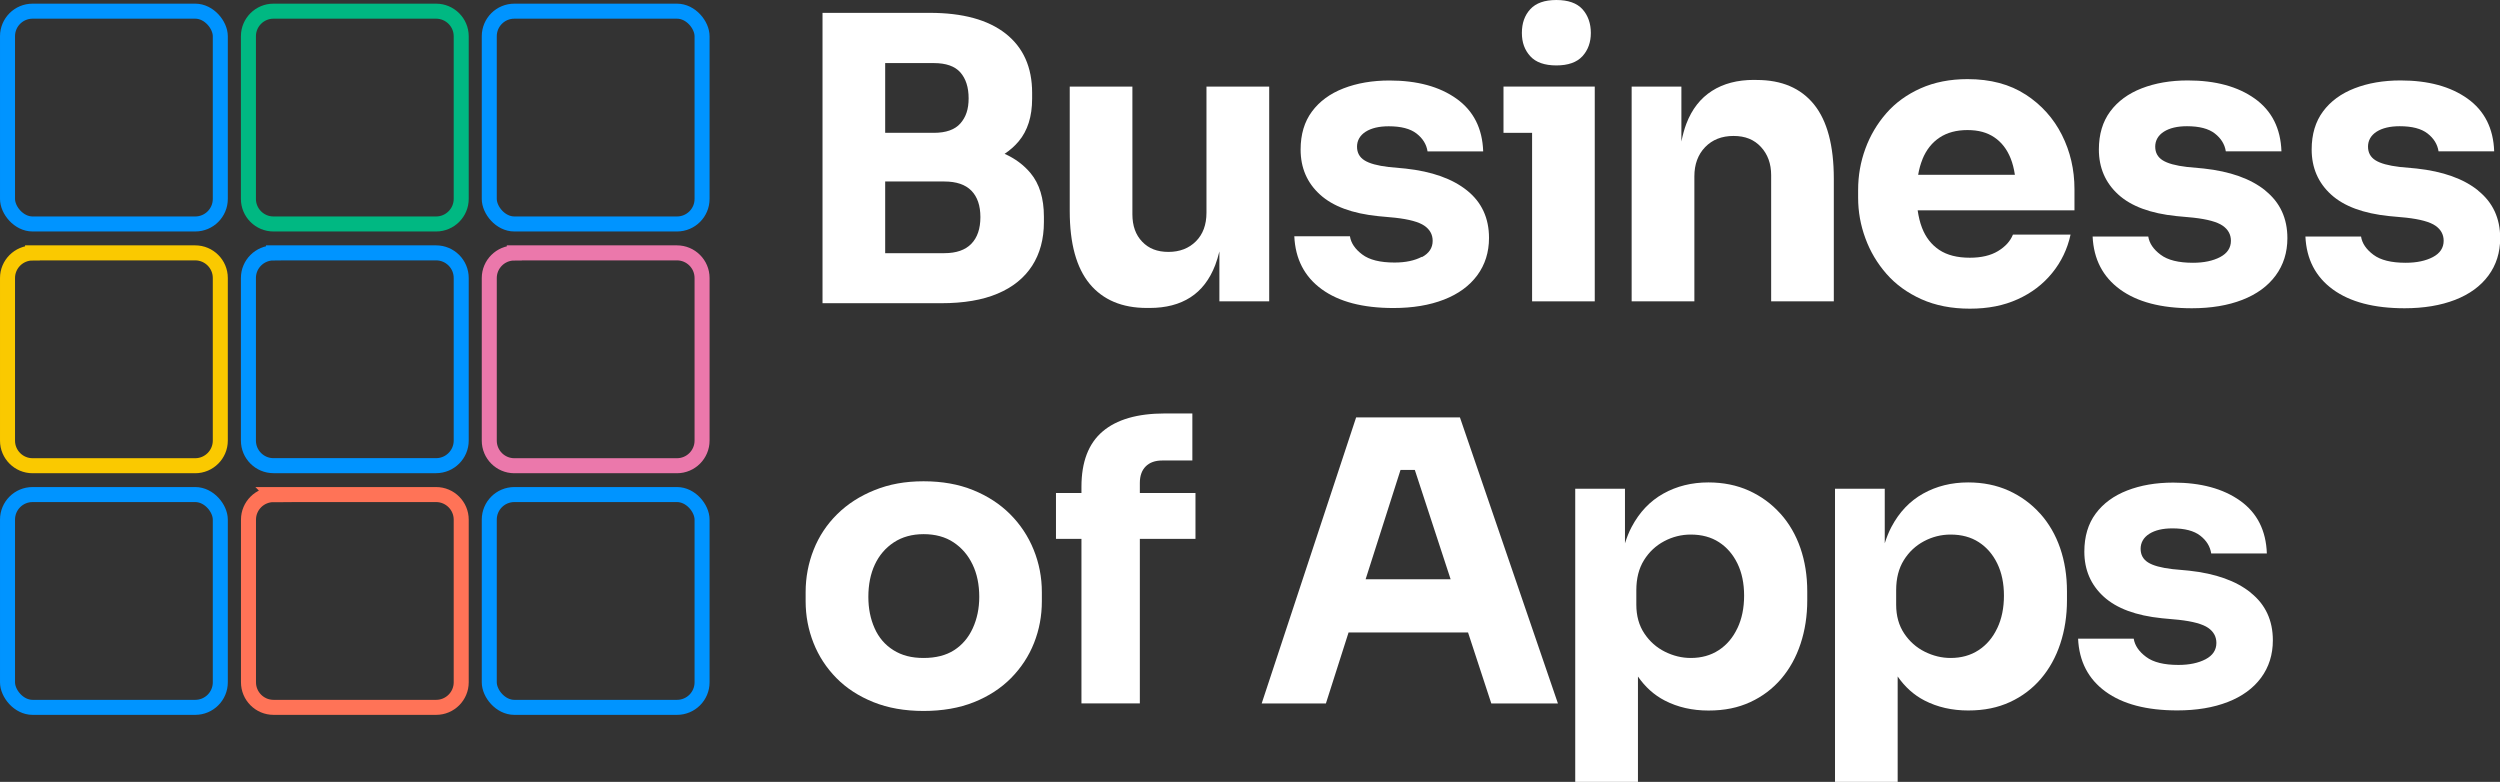
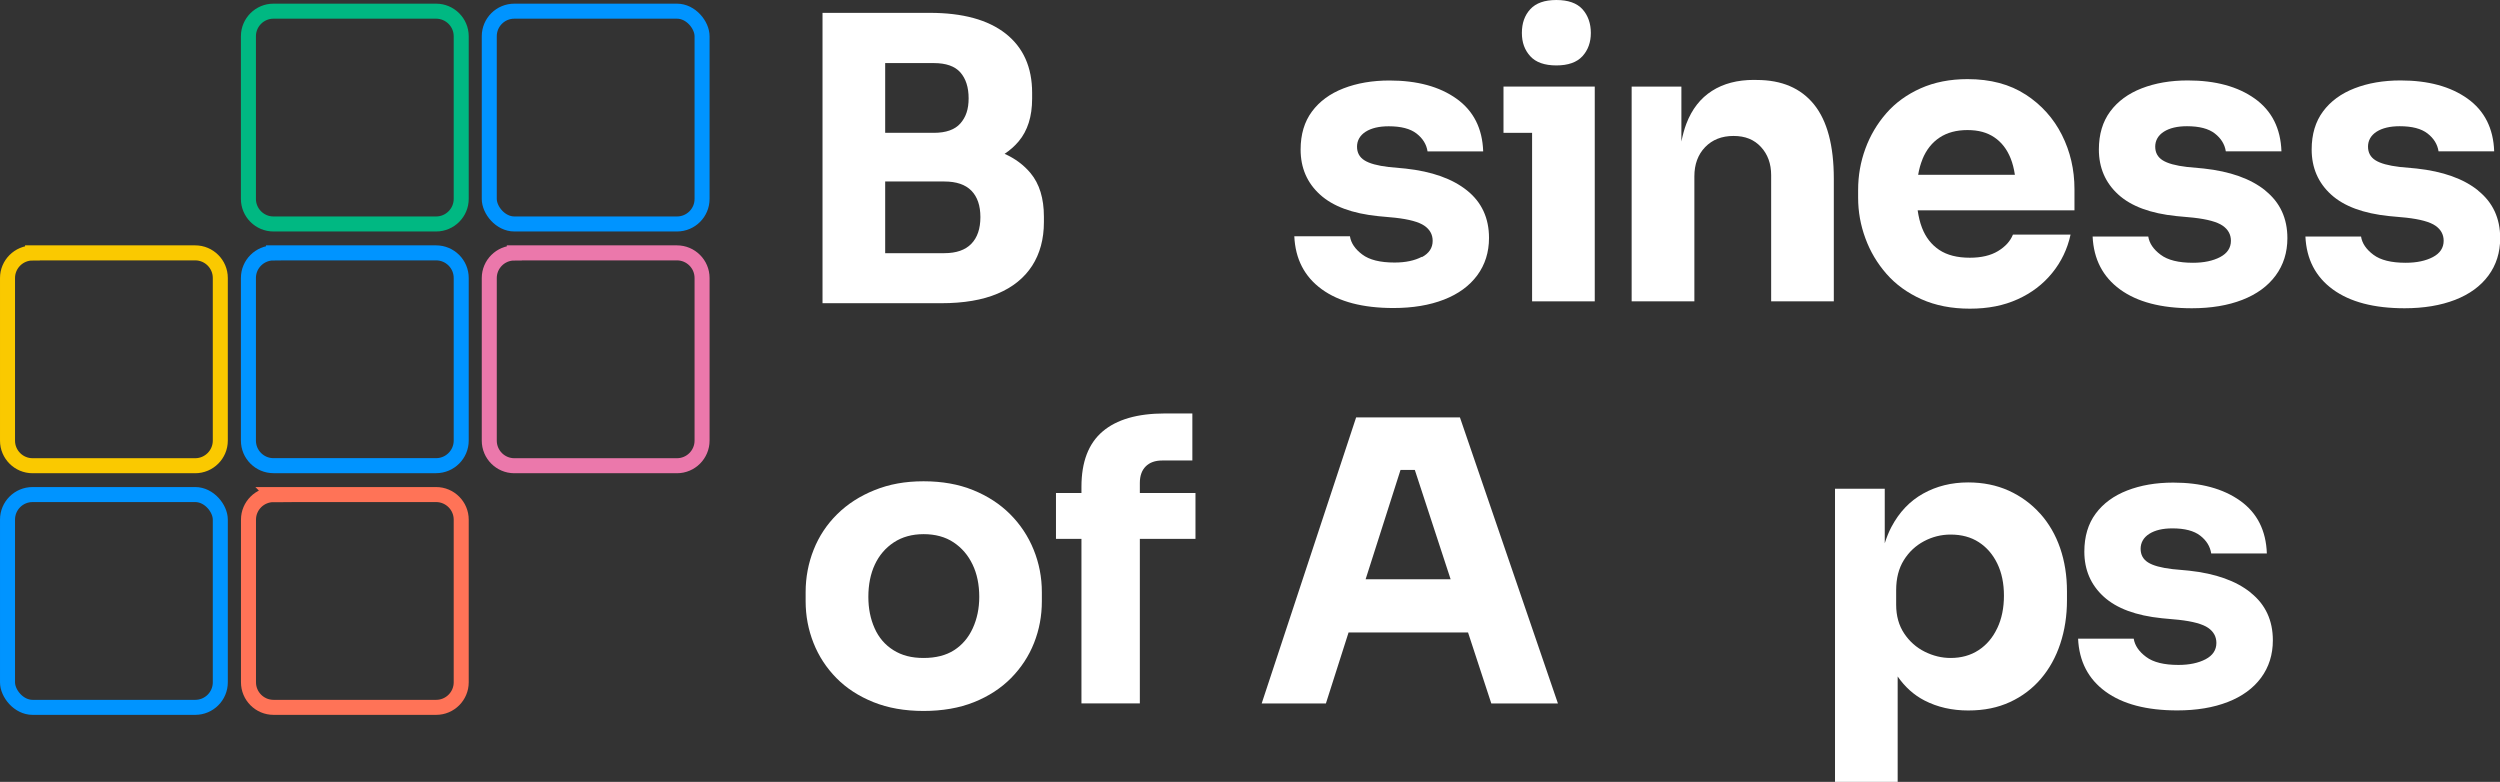
<svg xmlns="http://www.w3.org/2000/svg" id="Layer_1" data-name="Layer 1" viewBox="0 0 416.13 130.14">
  <rect x="0" y="0" width="416.13" height="130.14" fill="#333333" stroke="none" />
  <defs>
    <style>
      .cls-1 {
        stroke: #fac900;
      }

      .cls-1, .cls-2, .cls-3, .cls-4, .cls-5 {
        fill: none;
        stroke-miterlimit: 10;
        stroke-width: 2.5px;
      }

      .cls-2 {
        stroke: #ff7357;
      }

      .cls-3 {
        stroke: #eb78ab;
      }

      .cls-4 {
        stroke: #00b882;
      }

      .cls-5 {
        stroke: #0094ff;
      }

      .cls-6 {
        fill: #fff;
        stroke-width: 0px;
      }
    </style>
  </defs>
  <g>
-     <rect class="cls-5" x="1.25" y="1.86" width="35.42" height="35.42" rx="4.17" ry="4.17" />
    <path class="cls-4" d="M45.52,1.86h27.07c2.3,0,4.18,1.87,4.18,4.18v27.06c0,2.3-1.87,4.18-4.18,4.18h-27.07c-2.3,0-4.17-1.87-4.17-4.17V6.03c0-2.3,1.87-4.17,4.17-4.17Z" />
    <rect class="cls-5" x="81.44" y="1.86" width="35.42" height="35.42" rx="4.17" ry="4.17" />
    <path class="cls-1" d="M5.42,42.09h27.07c2.3,0,4.18,1.87,4.18,4.18v27.07c0,2.3-1.87,4.18-4.18,4.18H5.42c-2.3,0-4.17-1.87-4.17-4.17v-27.07c0-2.3,1.87-4.17,4.17-4.17Z" />
    <path class="cls-5" d="M45.52,42.09h27.07c2.3,0,4.18,1.87,4.18,4.18v27.06c0,2.3-1.87,4.18-4.18,4.18h-27.07c-2.3,0-4.17-1.87-4.17-4.17v-27.07c0-2.3,1.87-4.17,4.17-4.17Z" />
    <path class="cls-3" d="M85.61,42.09h27.07c2.3,0,4.18,1.87,4.18,4.18v27.07c0,2.3-1.87,4.18-4.18,4.18h-27.07c-2.3,0-4.17-1.87-4.17-4.17v-27.07c0-2.3,1.87-4.17,4.17-4.17Z" />
    <rect class="cls-5" x="1.25" y="82.32" width="35.42" height="35.42" rx="4.17" ry="4.17" />
    <path class="cls-2" d="M45.52,82.32h27.07c2.3,0,4.18,1.87,4.18,4.18v27.07c0,2.3-1.87,4.17-4.17,4.17h-27.07c-2.3,0-4.17-1.87-4.17-4.17v-27.07c0-2.3,1.87-4.17,4.17-4.17Z" />
-     <rect class="cls-5" x="81.44" y="82.32" width="35.42" height="35.42" rx="4.17" ry="4.17" />
  </g>
  <g>
    <path class="cls-6" d="M167.21,25.61c.88-.59,1.67-1.27,2.34-2.07,1.5-1.78,2.25-4.15,2.25-7.11v-.98c0-4.26-1.47-7.54-4.4-9.85-2.94-2.31-7.14-3.46-12.62-3.46h-17.87v48.33h19.76c3.74,0,6.87-.53,9.39-1.6,2.52-1.06,4.43-2.61,5.74-4.63,1.3-2.02,1.96-4.45,1.96-7.27v-.91c0-3.04-.74-5.46-2.22-7.24-1.13-1.36-2.57-2.43-4.33-3.22ZM155.43,10.5c2.04,0,3.52.52,4.43,1.56.91,1.04,1.37,2.48,1.37,4.31s-.46,3.13-1.37,4.17c-.91,1.04-2.39,1.57-4.43,1.57h-8.09v-11.61h8.09ZM161.69,40.57c-1,1.04-2.5,1.57-4.5,1.57h-9.85v-11.93h9.85c2,0,3.5.51,4.5,1.53,1,1.02,1.5,2.49,1.5,4.4s-.5,3.39-1.5,4.43Z" />
-     <path class="cls-6" d="M211.26,50.16V14.41h-10.44v21c0,2-.59,3.59-1.76,4.76-1.17,1.17-2.7,1.76-4.57,1.76s-3.28-.56-4.37-1.7c-1.09-1.13-1.63-2.65-1.63-4.57V14.41h-10.43v20.74c0,5.39,1.11,9.42,3.32,12.1,2.22,2.67,5.39,4.01,9.52,4.01h.46c2.7,0,4.96-.59,6.78-1.76,1.83-1.17,3.21-2.97,4.14-5.38.27-.7.49-1.47.69-2.27v8.31h8.28Z" />
    <path class="cls-6" d="M236.66,42.75c-1.2.63-2.71.95-4.53.95-2.39,0-4.19-.44-5.38-1.34-1.19-.89-1.88-1.9-2.05-3.03h-9.26c.17,3.78,1.69,6.72,4.56,8.81,2.87,2.09,6.85,3.13,11.94,3.13,3.22,0,6.02-.47,8.41-1.4,2.39-.93,4.24-2.28,5.54-4.04,1.3-1.76,1.96-3.84,1.96-6.23,0-3.3-1.22-5.94-3.65-7.89-2.44-1.96-5.85-3.17-10.24-3.65l-2.8-.26c-1.87-.22-3.22-.59-4.04-1.11-.83-.52-1.24-1.28-1.24-2.28s.48-1.87,1.43-2.48c.96-.61,2.24-.91,3.85-.91,2.04,0,3.59.4,4.63,1.21,1.04.81,1.65,1.8,1.83,2.97h9.26c-.13-3.83-1.61-6.75-4.44-8.77-2.83-2.02-6.55-3.03-11.15-3.03-2.87,0-5.42.44-7.66,1.31-2.24.87-3.99,2.15-5.25,3.85-1.26,1.7-1.89,3.81-1.89,6.33,0,3.04,1.07,5.54,3.23,7.5,2.15,1.96,5.38,3.15,9.69,3.59l2.8.26c2.35.26,3.98.71,4.89,1.34.91.63,1.37,1.47,1.37,2.51,0,1.17-.6,2.08-1.79,2.71Z" />
    <path class="cls-6" d="M259.06,10.89c1.95,0,3.4-.51,4.34-1.53.93-1.02,1.4-2.32,1.4-3.88s-.47-2.92-1.4-3.95c-.93-1.02-2.38-1.53-4.34-1.53s-3.4.51-4.34,1.53c-.94,1.02-1.4,2.34-1.4,3.95s.47,2.86,1.4,3.88c.93,1.02,2.38,1.53,4.34,1.53Z" />
    <polygon class="cls-6" points="255.02 50.16 265.45 50.16 265.45 22.11 265.45 14.41 255.02 14.41 250.26 14.41 250.26 22.11 255.02 22.11 255.02 50.16" />
    <path class="cls-6" d="M292.4,13.3h-.46c-2.74,0-5.07.61-6.98,1.83-1.91,1.22-3.34,3.04-4.27,5.48-.34.89-.6,1.89-.82,2.94v-9.13h-8.28v35.74h10.44v-20.81c0-2,.6-3.62,1.79-4.86,1.2-1.24,2.77-1.86,4.73-1.86s3.43.61,4.56,1.83c1.13,1.22,1.7,2.78,1.7,4.7v21h10.43v-20.41c0-5.52-1.1-9.64-3.29-12.36-2.2-2.72-5.38-4.08-9.55-4.08Z" />
    <path class="cls-6" d="M337.18,15.75c-2.63-1.72-5.86-2.58-9.68-2.58-2.91,0-5.51.51-7.8,1.53-2.28,1.02-4.19,2.4-5.71,4.14-1.52,1.74-2.69,3.71-3.49,5.9-.81,2.2-1.21,4.49-1.21,6.88v1.3c0,2.31.4,4.56,1.21,6.75.8,2.2,1.98,4.17,3.52,5.93,1.54,1.76,3.48,3.16,5.81,4.21,2.33,1.04,5.01,1.57,8.06,1.57s5.65-.52,7.96-1.57c2.31-1.04,4.22-2.5,5.74-4.37,1.52-1.87,2.54-4,3.06-6.39h-9.59c-.44,1.09-1.26,2-2.48,2.74-1.22.74-2.78,1.11-4.7,1.11-2.09,0-3.78-.43-5.09-1.3-1.3-.87-2.26-2.1-2.87-3.69-.34-.88-.57-1.85-.72-2.9h26.1v-3.52c0-3.26-.7-6.27-2.09-9.03-1.39-2.76-3.4-5-6.03-6.72ZM319.99,26.51c.65-1.59,1.61-2.79,2.87-3.62,1.26-.83,2.8-1.24,4.63-1.24s3.27.4,4.47,1.21c1.2.81,2.1,1.97,2.71,3.49.33.82.56,1.74.71,2.74h-16.1c.16-.94.4-1.8.72-2.58Z" />
    <path class="cls-6" d="M377.06,31.7c-2.44-1.96-5.85-3.17-10.24-3.65l-2.8-.26c-1.87-.22-3.22-.59-4.04-1.11-.83-.52-1.24-1.28-1.24-2.28s.48-1.87,1.44-2.48c.96-.61,2.24-.91,3.85-.91,2.04,0,3.59.4,4.63,1.21,1.04.81,1.65,1.8,1.83,2.97h9.26c-.13-3.83-1.61-6.75-4.43-8.77-2.83-2.02-6.55-3.03-11.16-3.03-2.87,0-5.42.44-7.66,1.31-2.24.87-3.99,2.15-5.25,3.85-1.26,1.7-1.89,3.81-1.89,6.33,0,3.04,1.08,5.54,3.23,7.5,2.15,1.96,5.38,3.15,9.69,3.59l2.8.26c2.35.26,3.98.71,4.89,1.34.91.63,1.37,1.47,1.37,2.51,0,1.17-.6,2.08-1.79,2.71-1.2.63-2.71.95-4.53.95-2.39,0-4.19-.44-5.38-1.34-1.2-.89-1.88-1.9-2.06-3.03h-9.26c.17,3.78,1.7,6.72,4.57,8.81,2.87,2.09,6.85,3.13,11.94,3.13,3.22,0,6.02-.47,8.41-1.4,2.39-.93,4.24-2.28,5.54-4.04,1.3-1.76,1.96-3.84,1.96-6.23,0-3.3-1.22-5.94-3.65-7.89Z" />
    <path class="cls-6" d="M412.48,31.7c-2.44-1.96-5.85-3.17-10.24-3.65l-2.8-.26c-1.87-.22-3.22-.59-4.04-1.11-.83-.52-1.24-1.28-1.24-2.28s.48-1.87,1.43-2.48c.96-.61,2.24-.91,3.85-.91,2.04,0,3.59.4,4.63,1.21,1.04.81,1.65,1.8,1.83,2.97h9.26c-.13-3.83-1.61-6.75-4.43-8.77-2.83-2.02-6.54-3.03-11.15-3.03-2.87,0-5.42.44-7.66,1.31-2.24.87-3.99,2.15-5.25,3.85-1.26,1.7-1.89,3.81-1.89,6.33,0,3.04,1.08,5.54,3.23,7.5,2.15,1.96,5.38,3.15,9.68,3.59l2.8.26c2.35.26,3.98.71,4.89,1.34.91.63,1.37,1.47,1.37,2.51,0,1.17-.6,2.08-1.79,2.71-1.2.63-2.71.95-4.53.95-2.39,0-4.19-.44-5.38-1.34-1.19-.89-1.88-1.9-2.05-3.03h-9.26c.17,3.78,1.7,6.72,4.57,8.81,2.87,2.09,6.85,3.13,11.93,3.13,3.22,0,6.02-.47,8.42-1.4,2.39-.93,4.24-2.28,5.54-4.04,1.3-1.76,1.96-3.84,1.96-6.23,0-3.3-1.22-5.94-3.65-7.89Z" />
    <path class="cls-6" d="M168.14,85.59c-1.7-1.7-3.75-3.03-6.16-4.01-2.41-.98-5.16-1.47-8.25-1.47s-5.72.49-8.15,1.47c-2.44.98-4.51,2.31-6.23,4.01-1.72,1.7-3.02,3.66-3.91,5.9-.89,2.24-1.34,4.6-1.34,7.08v1.5c0,2.44.44,4.75,1.31,6.95.87,2.2,2.14,4.14,3.81,5.84,1.67,1.7,3.73,3.03,6.16,4.01,2.43.98,5.22,1.47,8.35,1.47s5.98-.49,8.41-1.47c2.44-.98,4.49-2.32,6.16-4.01,1.67-1.7,2.95-3.64,3.82-5.84.87-2.2,1.3-4.51,1.3-6.95v-1.5c0-2.48-.46-4.84-1.37-7.08-.91-2.24-2.22-4.21-3.91-5.9ZM161.92,104.57c-.72,1.57-1.75,2.78-3.1,3.65-1.35.87-3.05,1.3-5.09,1.3s-3.63-.43-5.02-1.3c-1.39-.87-2.44-2.09-3.13-3.65-.7-1.57-1.04-3.3-1.04-5.22,0-2.04.36-3.84,1.08-5.38.72-1.54,1.77-2.77,3.16-3.69,1.39-.91,3.04-1.37,4.96-1.37s3.62.45,4.99,1.37c1.37.91,2.42,2.14,3.16,3.69.74,1.54,1.11,3.34,1.11,5.38,0,1.91-.36,3.65-1.08,5.22Z" />
    <path class="cls-6" d="M189.73,80.37c0-1.17.33-2.09.98-2.74.65-.65,1.57-.98,2.74-.98h5.02v-7.83h-4.57c-4.57,0-8.02,1-10.37,3-2.35,2-3.52,5.07-3.52,9.2v1.04h-4.24v7.63h4.24v27.39h9.72v-27.39h9.26v-7.63h-9.26v-1.7Z" />
    <path class="cls-6" d="M225.73,69.48l-15.72,47.61h10.69l3.77-11.81h19.89l3.87,11.81h11.09l-16.31-47.61h-17.28ZM227.31,96.42l5.81-18.2h2.38l5.96,18.2h-14.15Z" />
-     <path class="cls-6" d="M296.34,85.49c-1.46-1.63-3.2-2.9-5.22-3.82-2.02-.91-4.27-1.37-6.75-1.37-2.78,0-5.28.62-7.5,1.86-2.22,1.24-3.98,3.09-5.28,5.55-.44.83-.8,1.75-1.11,2.72v-9.08h-8.28v48.79h10.44v-17.53c1.2,1.73,2.68,3.08,4.47,4,2.15,1.11,4.57,1.66,7.27,1.66s4.93-.47,6.95-1.4c2.02-.93,3.74-2.23,5.15-3.88,1.41-1.65,2.49-3.6,3.23-5.84.74-2.24,1.11-4.64,1.11-7.21v-1.5c0-2.61-.38-5.01-1.14-7.21-.76-2.2-1.87-4.11-3.33-5.74ZM289.19,104.57c-.74,1.57-1.77,2.78-3.1,3.65-1.33.87-2.88,1.3-4.66,1.3-1.48,0-2.91-.35-4.3-1.04-1.39-.69-2.54-1.71-3.42-3.03-.89-1.33-1.34-2.92-1.34-4.8v-2.41c0-1.96.42-3.62,1.27-4.99.85-1.37,1.97-2.42,3.36-3.16,1.39-.74,2.87-1.11,4.43-1.11,1.83,0,3.39.42,4.7,1.27,1.31.85,2.33,2.03,3.07,3.55.74,1.52,1.11,3.3,1.11,5.35s-.37,3.85-1.11,5.41Z" />
    <path class="cls-6" d="M339.58,85.49c-1.46-1.63-3.2-2.9-5.22-3.82-2.02-.91-4.27-1.37-6.75-1.37-2.78,0-5.28.62-7.5,1.86-2.22,1.24-3.98,3.09-5.28,5.55-.44.83-.8,1.75-1.11,2.72v-9.08h-8.28v48.79h10.43v-17.54c1.2,1.73,2.68,3.08,4.47,4,2.15,1.11,4.58,1.66,7.27,1.66s4.92-.47,6.95-1.4c2.02-.93,3.74-2.23,5.15-3.88,1.41-1.65,2.49-3.6,3.23-5.84.74-2.24,1.11-4.64,1.11-7.21v-1.5c0-2.61-.38-5.01-1.14-7.21-.76-2.2-1.87-4.11-3.33-5.74ZM332.44,104.57c-.74,1.57-1.77,2.78-3.1,3.65-1.33.87-2.88,1.3-4.66,1.3-1.48,0-2.91-.35-4.3-1.04-1.39-.69-2.54-1.71-3.42-3.03-.89-1.33-1.34-2.92-1.34-4.8v-2.41c0-1.96.42-3.62,1.27-4.99.85-1.37,1.97-2.42,3.36-3.16,1.39-.74,2.87-1.11,4.43-1.11,1.83,0,3.39.42,4.7,1.27,1.31.85,2.33,2.03,3.07,3.55.74,1.52,1.11,3.3,1.11,5.35s-.37,3.85-1.11,5.41Z" />
    <path class="cls-6" d="M374.63,98.64c-2.43-1.96-5.85-3.17-10.24-3.65l-2.8-.26c-1.87-.22-3.22-.59-4.04-1.11-.83-.52-1.24-1.28-1.24-2.28s.48-1.87,1.44-2.48c.96-.61,2.24-.91,3.85-.91,2.04,0,3.59.4,4.63,1.21,1.05.81,1.65,1.8,1.83,2.97h9.26c-.13-3.83-1.61-6.75-4.43-8.77-2.83-2.02-6.55-3.03-11.15-3.03-2.87,0-5.42.44-7.66,1.31-2.24.87-3.99,2.15-5.25,3.85-1.26,1.7-1.89,3.81-1.89,6.33,0,3.04,1.08,5.54,3.23,7.5,2.15,1.96,5.38,3.15,9.69,3.59l2.8.26c2.35.26,3.98.71,4.89,1.34.91.63,1.37,1.47,1.37,2.51,0,1.17-.6,2.08-1.79,2.71-1.2.63-2.71.95-4.53.95-2.39,0-4.19-.44-5.38-1.34-1.2-.89-1.88-1.9-2.06-3.03h-9.26c.17,3.78,1.7,6.72,4.57,8.81,2.87,2.09,6.85,3.13,11.94,3.13,3.22,0,6.02-.47,8.41-1.4,2.39-.93,4.24-2.28,5.54-4.04,1.3-1.76,1.96-3.84,1.96-6.23,0-3.3-1.22-5.94-3.65-7.89Z" />
  </g>
</svg>